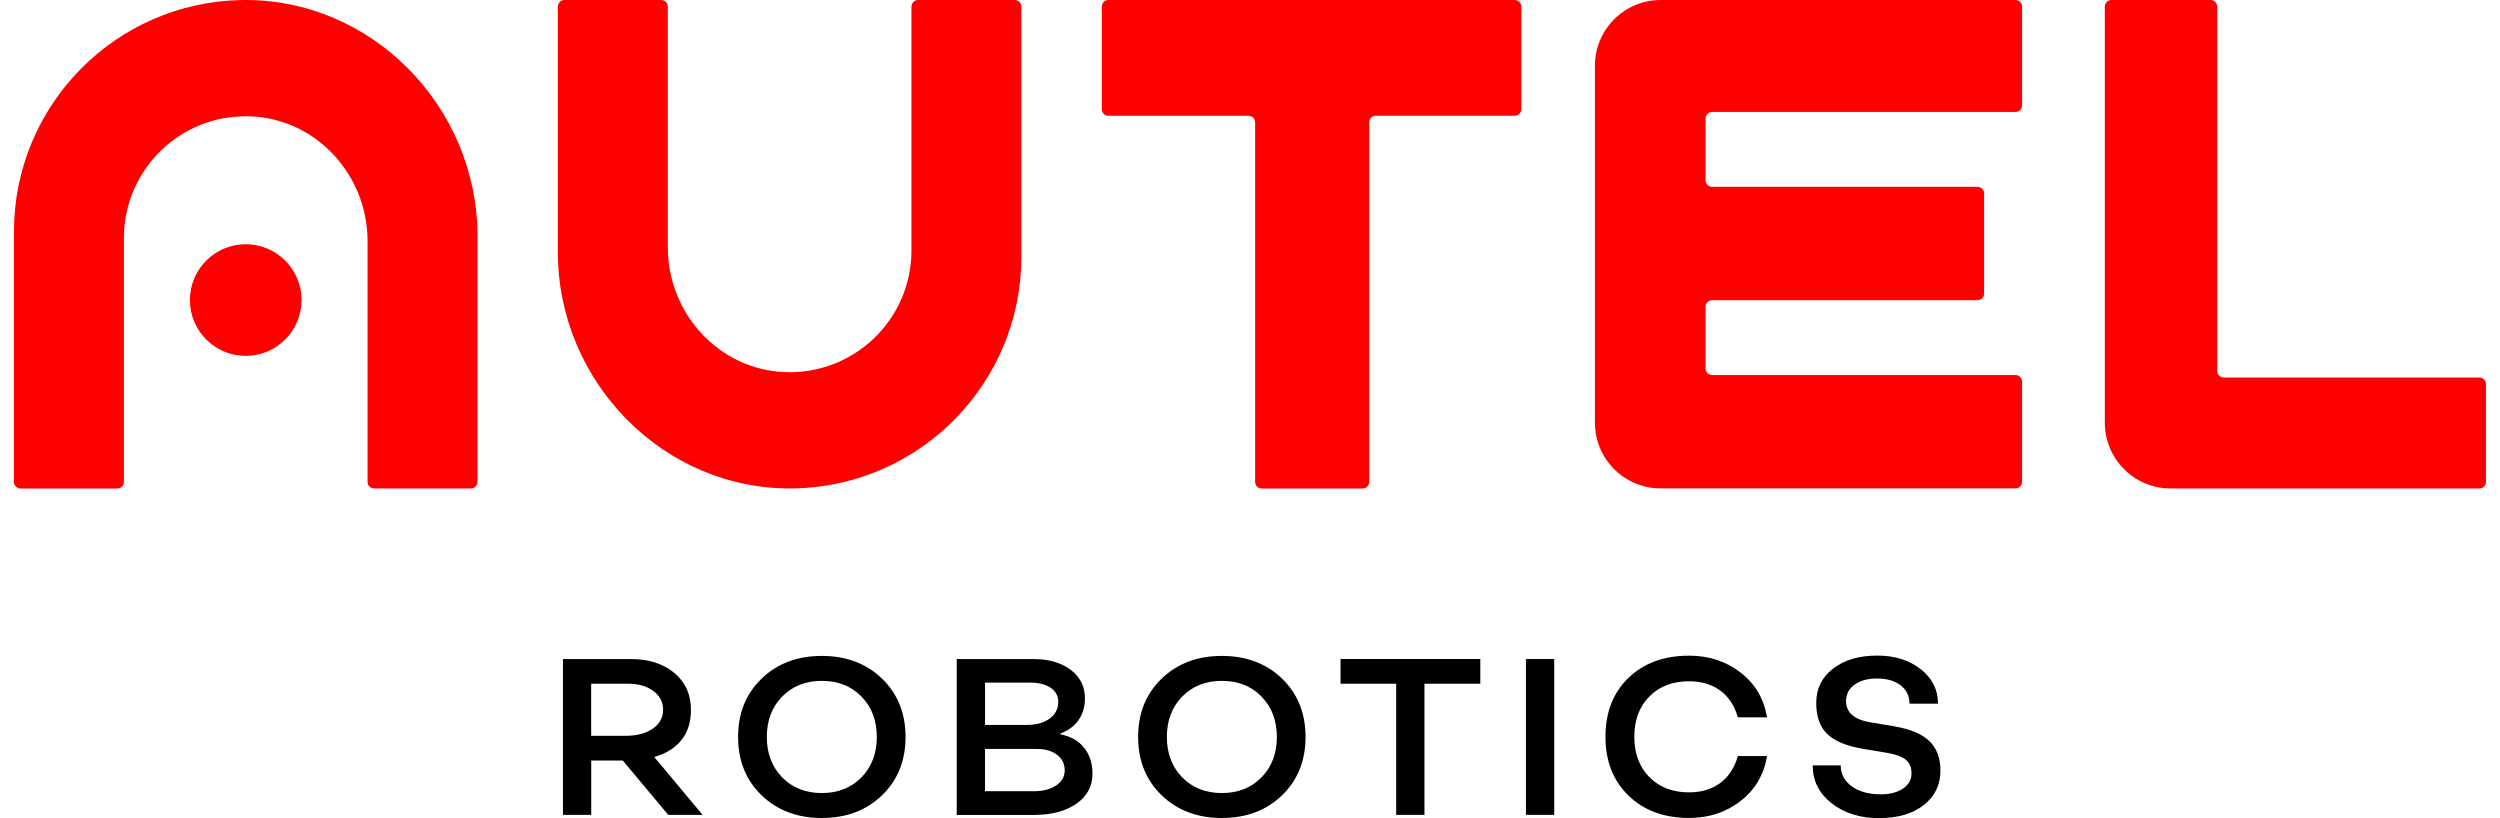
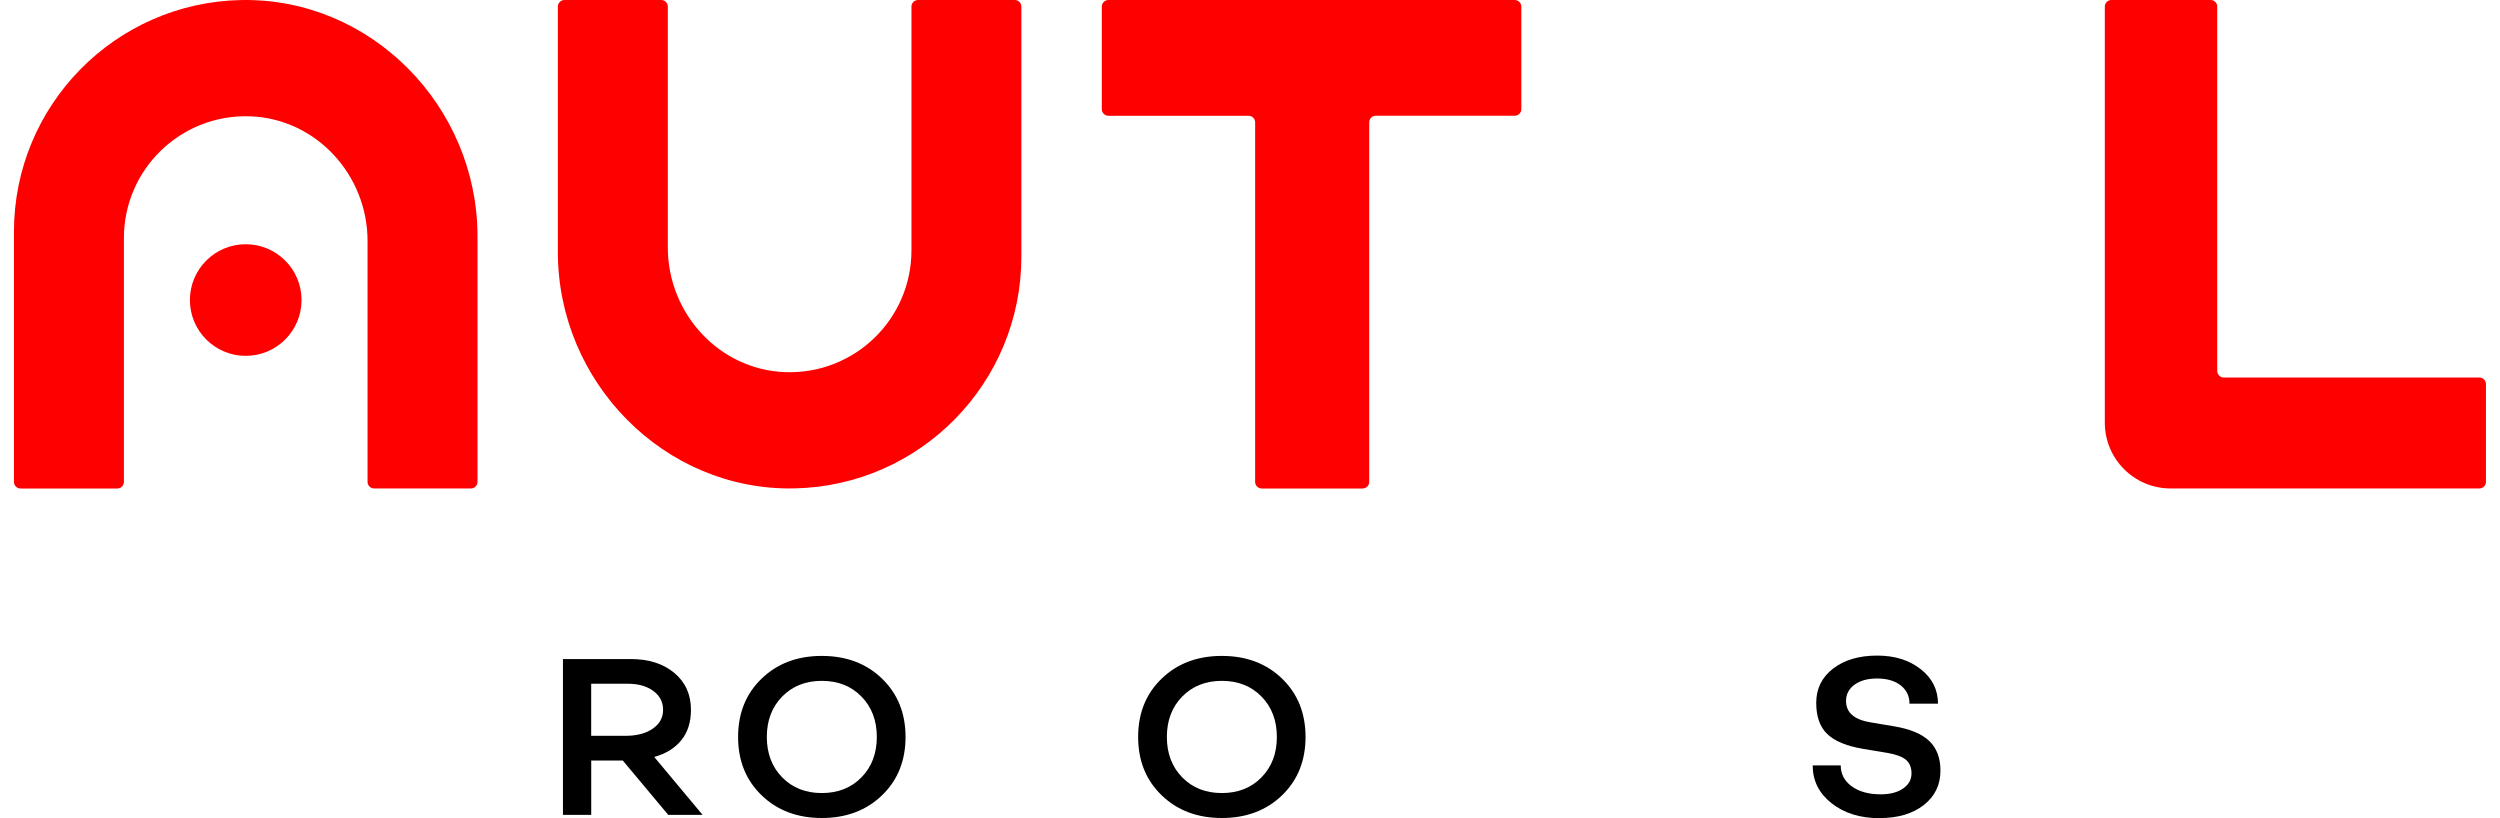
<svg xmlns="http://www.w3.org/2000/svg" id="a" data-name="Слой 1" width="55" height="18" viewBox="0 0 55 18">
  <g>
    <path d="M15.455,17.927h-.754l-.999-1.195h-.695v1.195h-.622v-3.428h1.489c.398,0,.719,.102,.962,.306,.243,.204,.365,.474,.365,.81,0,.271-.07,.494-.211,.668-.14,.175-.34,.298-.597,.37l1.063,1.273Zm-2.449-2.885v1.146h.754c.248,0,.448-.052,.6-.157,.152-.104,.228-.243,.228-.416,0-.17-.072-.308-.215-.414-.144-.106-.331-.159-.563-.159h-.803Z" />
    <path d="M19.405,17.496c-.345,.333-.786,.5-1.325,.5s-.98-.167-1.325-.5-.517-.761-.517-1.283c0-.522,.172-.95,.517-1.283s.786-.5,1.325-.5,.98,.167,1.325,.5c.344,.333,.517,.761,.517,1.283,0,.522-.172,.95-.517,1.283Zm-2.197-.394c.225,.23,.516,.345,.872,.345,.356,0,.646-.115,.872-.345,.225-.23,.338-.527,.338-.889s-.113-.659-.338-.889c-.225-.23-.516-.345-.872-.345-.356,0-.646,.115-.872,.345-.225,.23-.338,.527-.338,.889s.113,.659,.338,.889Z" />
-     <path d="M21.048,17.927v-3.428h1.68c.343,0,.619,.079,.828,.238,.209,.158,.313,.368,.313,.629,0,.18-.046,.336-.137,.47-.091,.134-.225,.234-.402,.299v.02c.222,.043,.395,.141,.519,.294,.124,.153,.186,.344,.186,.573,0,.274-.118,.494-.353,.659-.235,.165-.545,.247-.93,.247h-1.704Zm.622-1.979h.926c.206,0,.371-.046,.497-.14,.126-.093,.189-.216,.189-.37,0-.127-.056-.229-.167-.306-.111-.077-.264-.115-.46-.115h-.984v.93Zm0,1.459h1.073c.202,0,.366-.042,.492-.127,.126-.085,.189-.196,.189-.333,0-.14-.056-.254-.167-.34-.111-.086-.258-.13-.441-.13h-1.146v.93Z" />
    <path d="M28.206,17.496c-.345,.333-.786,.5-1.325,.5s-.98-.167-1.325-.5-.517-.761-.517-1.283c0-.522,.172-.95,.517-1.283s.786-.5,1.325-.5,.98,.167,1.325,.5c.344,.333,.516,.761,.516,1.283,0,.522-.172,.95-.516,1.283Zm-2.197-.394c.225,.23,.516,.345,.872,.345,.356,0,.646-.115,.872-.345,.225-.23,.338-.527,.338-.889s-.113-.659-.338-.889c-.225-.23-.516-.345-.872-.345-.356,0-.646,.115-.872,.345-.225,.23-.338,.527-.338,.889s.113,.659,.338,.889Z" />
-     <path d="M32.567,14.498v.544h-1.229v2.885h-.622v-2.885h-1.224v-.544h3.076Z" />
-     <path d="M33.571,17.927v-3.428h.622v3.428h-.622Z" />
-     <path d="M37.16,17.432c.268,0,.495-.068,.681-.203,.186-.136,.317-.334,.392-.595h.642c-.069,.411-.263,.741-.583,.989s-.697,.372-1.131,.372c-.552,0-.996-.164-1.334-.492-.338-.328-.507-.76-.507-1.295,0-.535,.168-.966,.504-1.293,.336-.326,.782-.49,1.337-.49,.434,0,.811,.123,1.131,.37,.32,.247,.514,.576,.583,.987h-.642c-.075-.261-.206-.459-.392-.593-.186-.134-.413-.201-.681-.201-.362,0-.654,.112-.874,.335-.22,.224-.331,.518-.331,.884,0,.369,.11,.665,.331,.889,.22,.224,.512,.336,.874,.336Z" />
    <path d="M41.353,18c-.428,0-.78-.109-1.058-.328-.278-.219-.416-.496-.416-.833h.617c0,.189,.081,.343,.242,.46,.162,.118,.375,.176,.639,.176,.202,0,.366-.042,.49-.127,.124-.085,.186-.196,.186-.333,0-.13-.041-.23-.122-.299-.082-.069-.217-.119-.407-.152l-.529-.088c-.369-.062-.634-.171-.796-.328-.162-.157-.242-.385-.242-.686,0-.31,.123-.561,.37-.752,.247-.191,.57-.287,.972-.287,.385,0,.704,.1,.957,.299s.38,.452,.38,.759h-.627c0-.167-.064-.3-.193-.402-.129-.101-.303-.152-.522-.152-.203,0-.367,.045-.492,.135-.126,.09-.189,.21-.189,.36,0,.255,.18,.411,.539,.47l.524,.088c.349,.059,.606,.167,.769,.323,.163,.157,.245,.374,.245,.651,0,.313-.123,.566-.367,.757s-.568,.287-.97,.287Z" />
  </g>
  <g>
    <path d="M5.306,.001C2.536,.054,.307,2.316,.307,5.099v5.503c0,.08,.065,.145,.145,.145H2.581c.08,0,.145-.065,.145-.145V5.237c0-1.513,1.253-2.732,2.778-2.678,1.452,.052,2.582,1.289,2.582,2.742v5.3c0,.08,.065,.145,.145,.145h2.129c.08,0,.145-.065,.145-.145V5.199C10.505,2.34,8.165-.054,5.306,.001Z" fill="red" />
    <path d="M22.326,0h-2.129c-.08,0-.145,.065-.145,.145V5.509c0,1.513-1.253,2.732-2.778,2.678-1.452-.052-2.582-1.289-2.582-2.742V.145c0-.08-.065-.145-.145-.145h-2.129c-.08,0-.145,.065-.145,.145V5.547c0,2.859,2.34,5.253,5.198,5.198,2.77-.053,4.999-2.315,4.999-5.098V.145c0-.08-.065-.145-.145-.145Z" fill="red" />
    <circle cx="5.406" cy="6.601" r="1.228" fill="red" />
    <path d="M33.323,0h-8.938c-.08,0-.145,.065-.145,.145V2.402c0,.08,.065,.145,.145,.145h3.083c.08,0,.145,.065,.145,.145v7.91c0,.08,.065,.145,.145,.145h2.22c.08,0,.145-.065,.145-.145V2.691c0-.08,.065-.145,.145-.145h3.056c.08,0,.145-.065,.145-.145V.145c0-.08-.065-.145-.145-.145Z" fill="red" />
    <path d="M54.548,8.306h-5.624c-.08,0-.145-.065-.145-.145V.145c0-.08-.065-.145-.145-.145h-2.183c-.08,0-.145,.065-.145,.145V9.299c0,.799,.648,1.447,1.447,1.447h6.793c.08,0,.145-.065,.145-.145v-2.151c0-.08-.065-.145-.145-.145Z" fill="red" />
-     <path d="M44.341,0h-7.806c-.799,0-1.447,.648-1.447,1.447v7.851c0,.799,.648,1.447,1.447,1.447h7.806c.08,0,.145-.065,.145-.145v-2.204c0-.08-.065-.145-.145-.145h-6.674c-.08,0-.145-.065-.145-.145v-1.357c0-.08,.065-.145,.145-.145h5.838c.08,0,.145-.065,.145-.145v-2.204c0-.08-.065-.145-.145-.145h-5.838c-.08,0-.145-.065-.145-.145v-1.357c0-.08,.065-.145,.145-.145h6.674c.08,0,.145-.065,.145-.145V.145c0-.08-.065-.145-.145-.145Z" fill="red" />
  </g>
</svg>